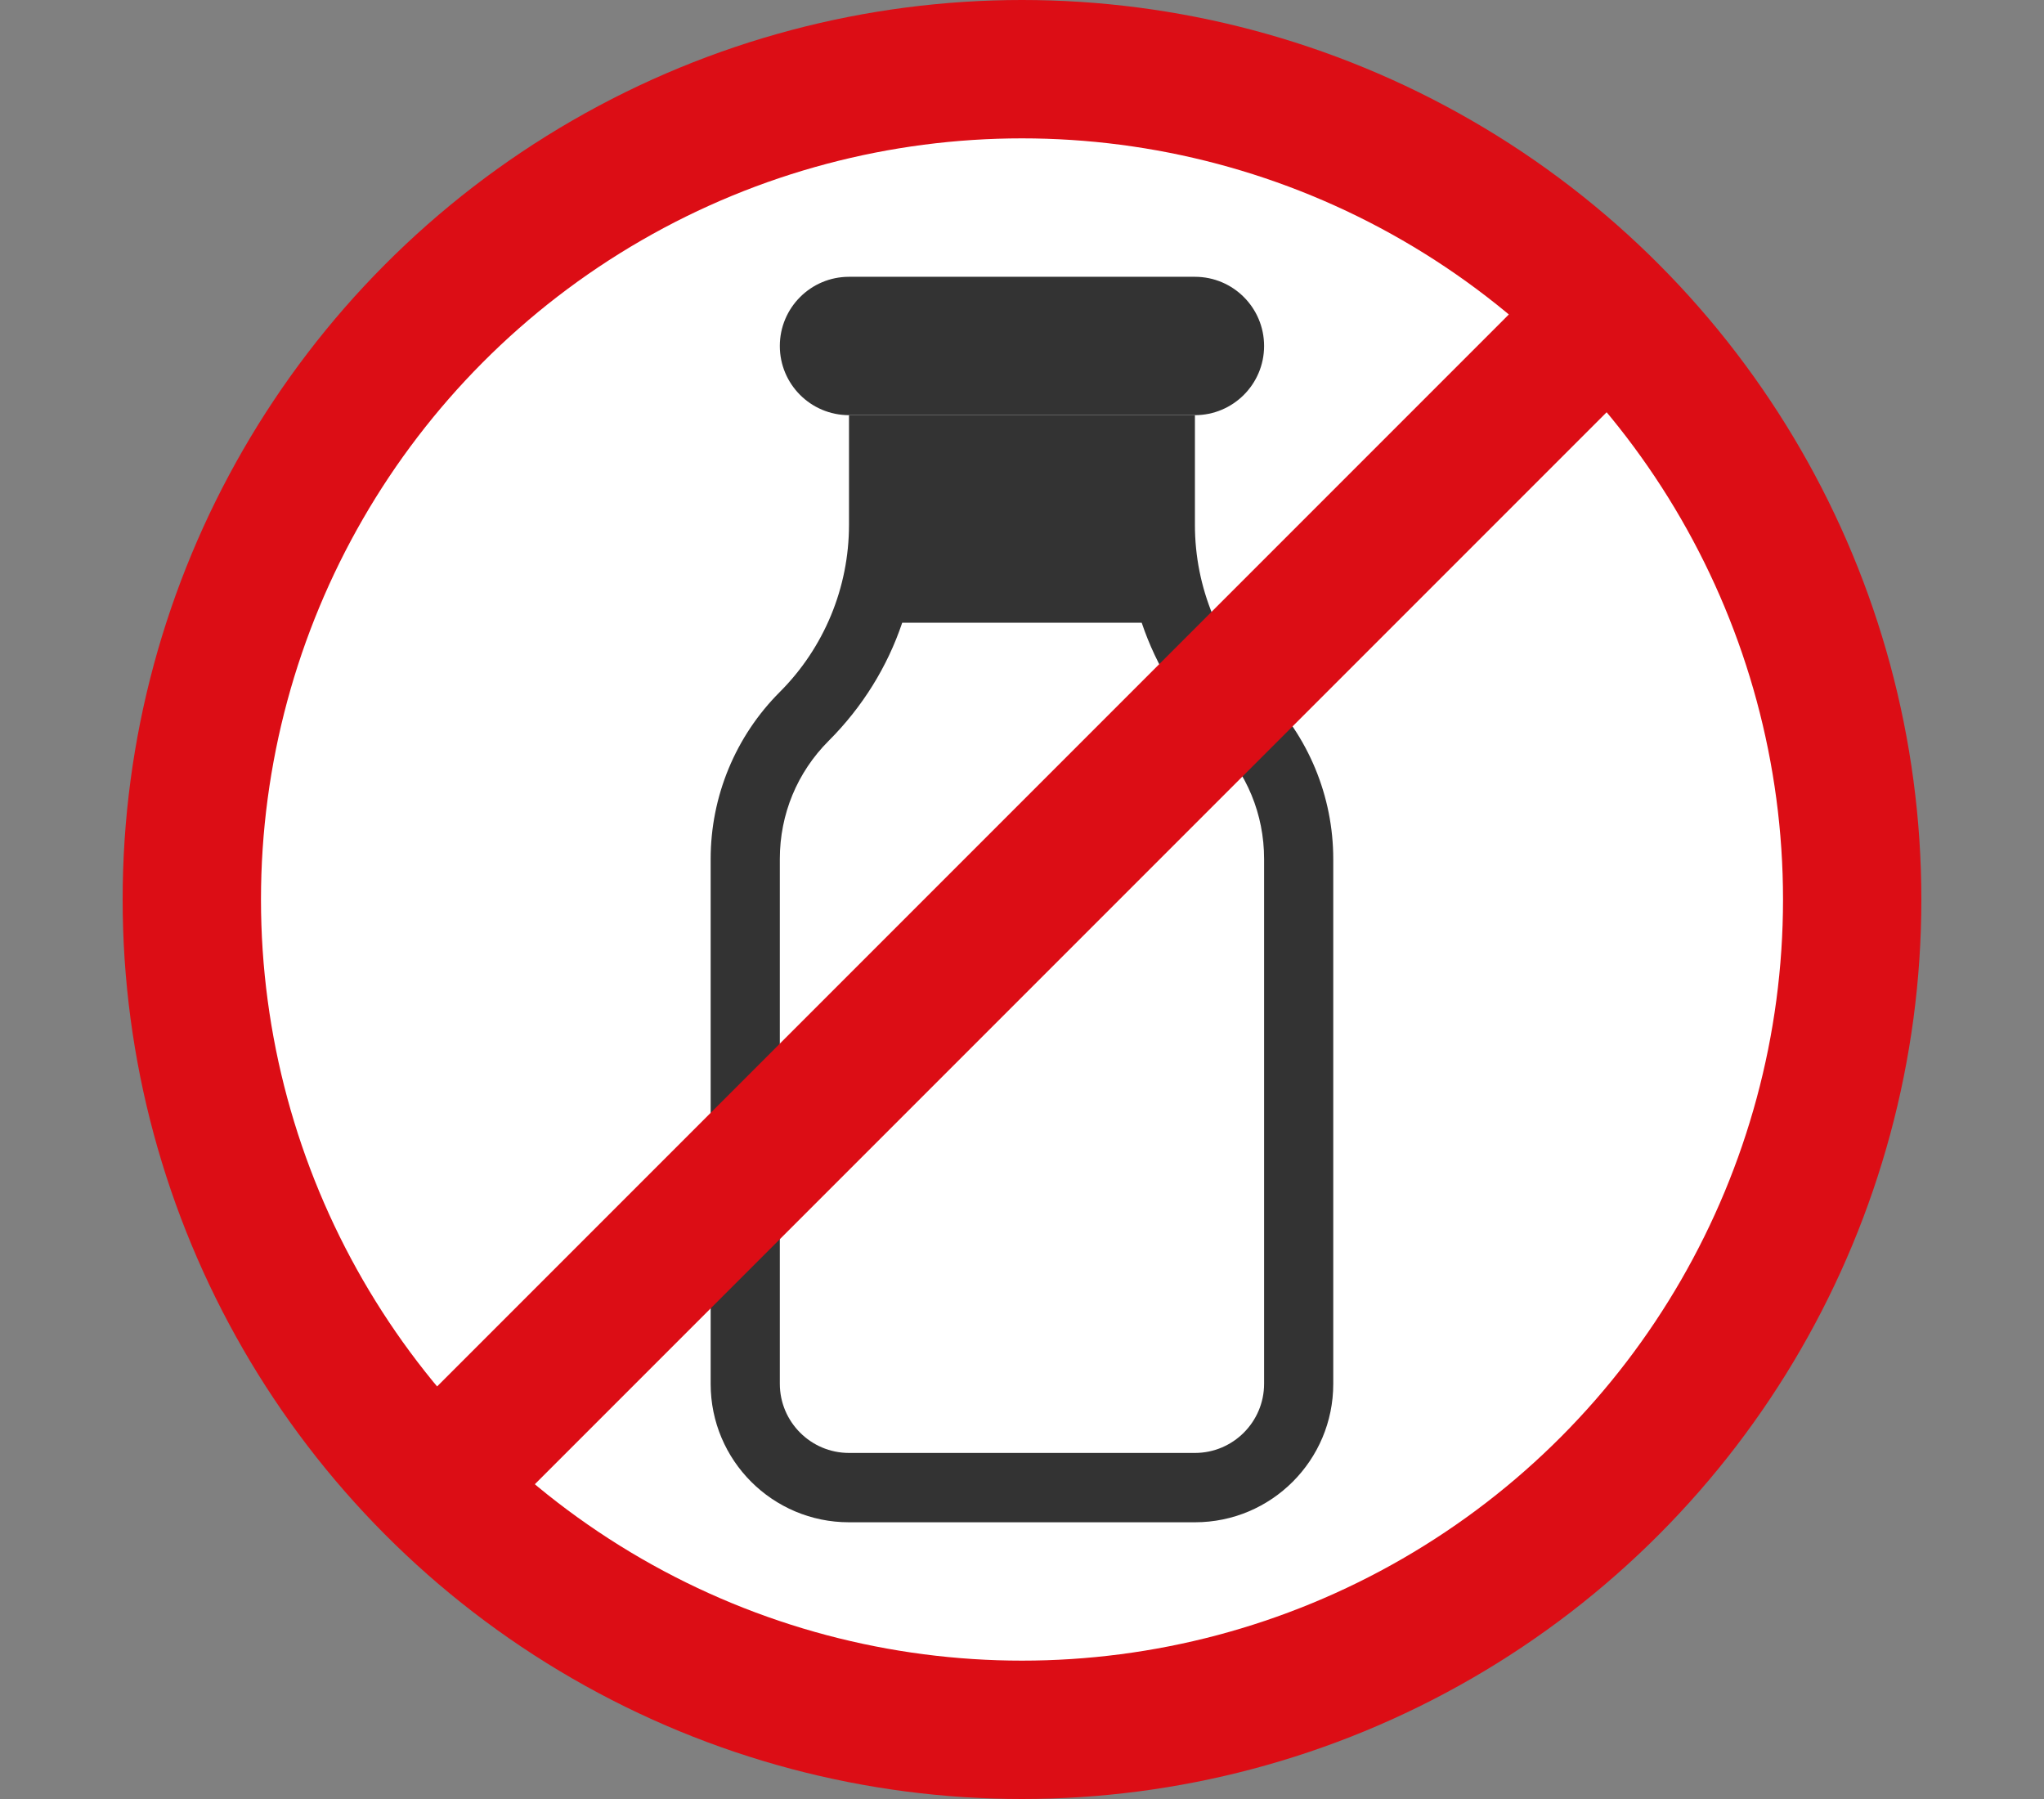
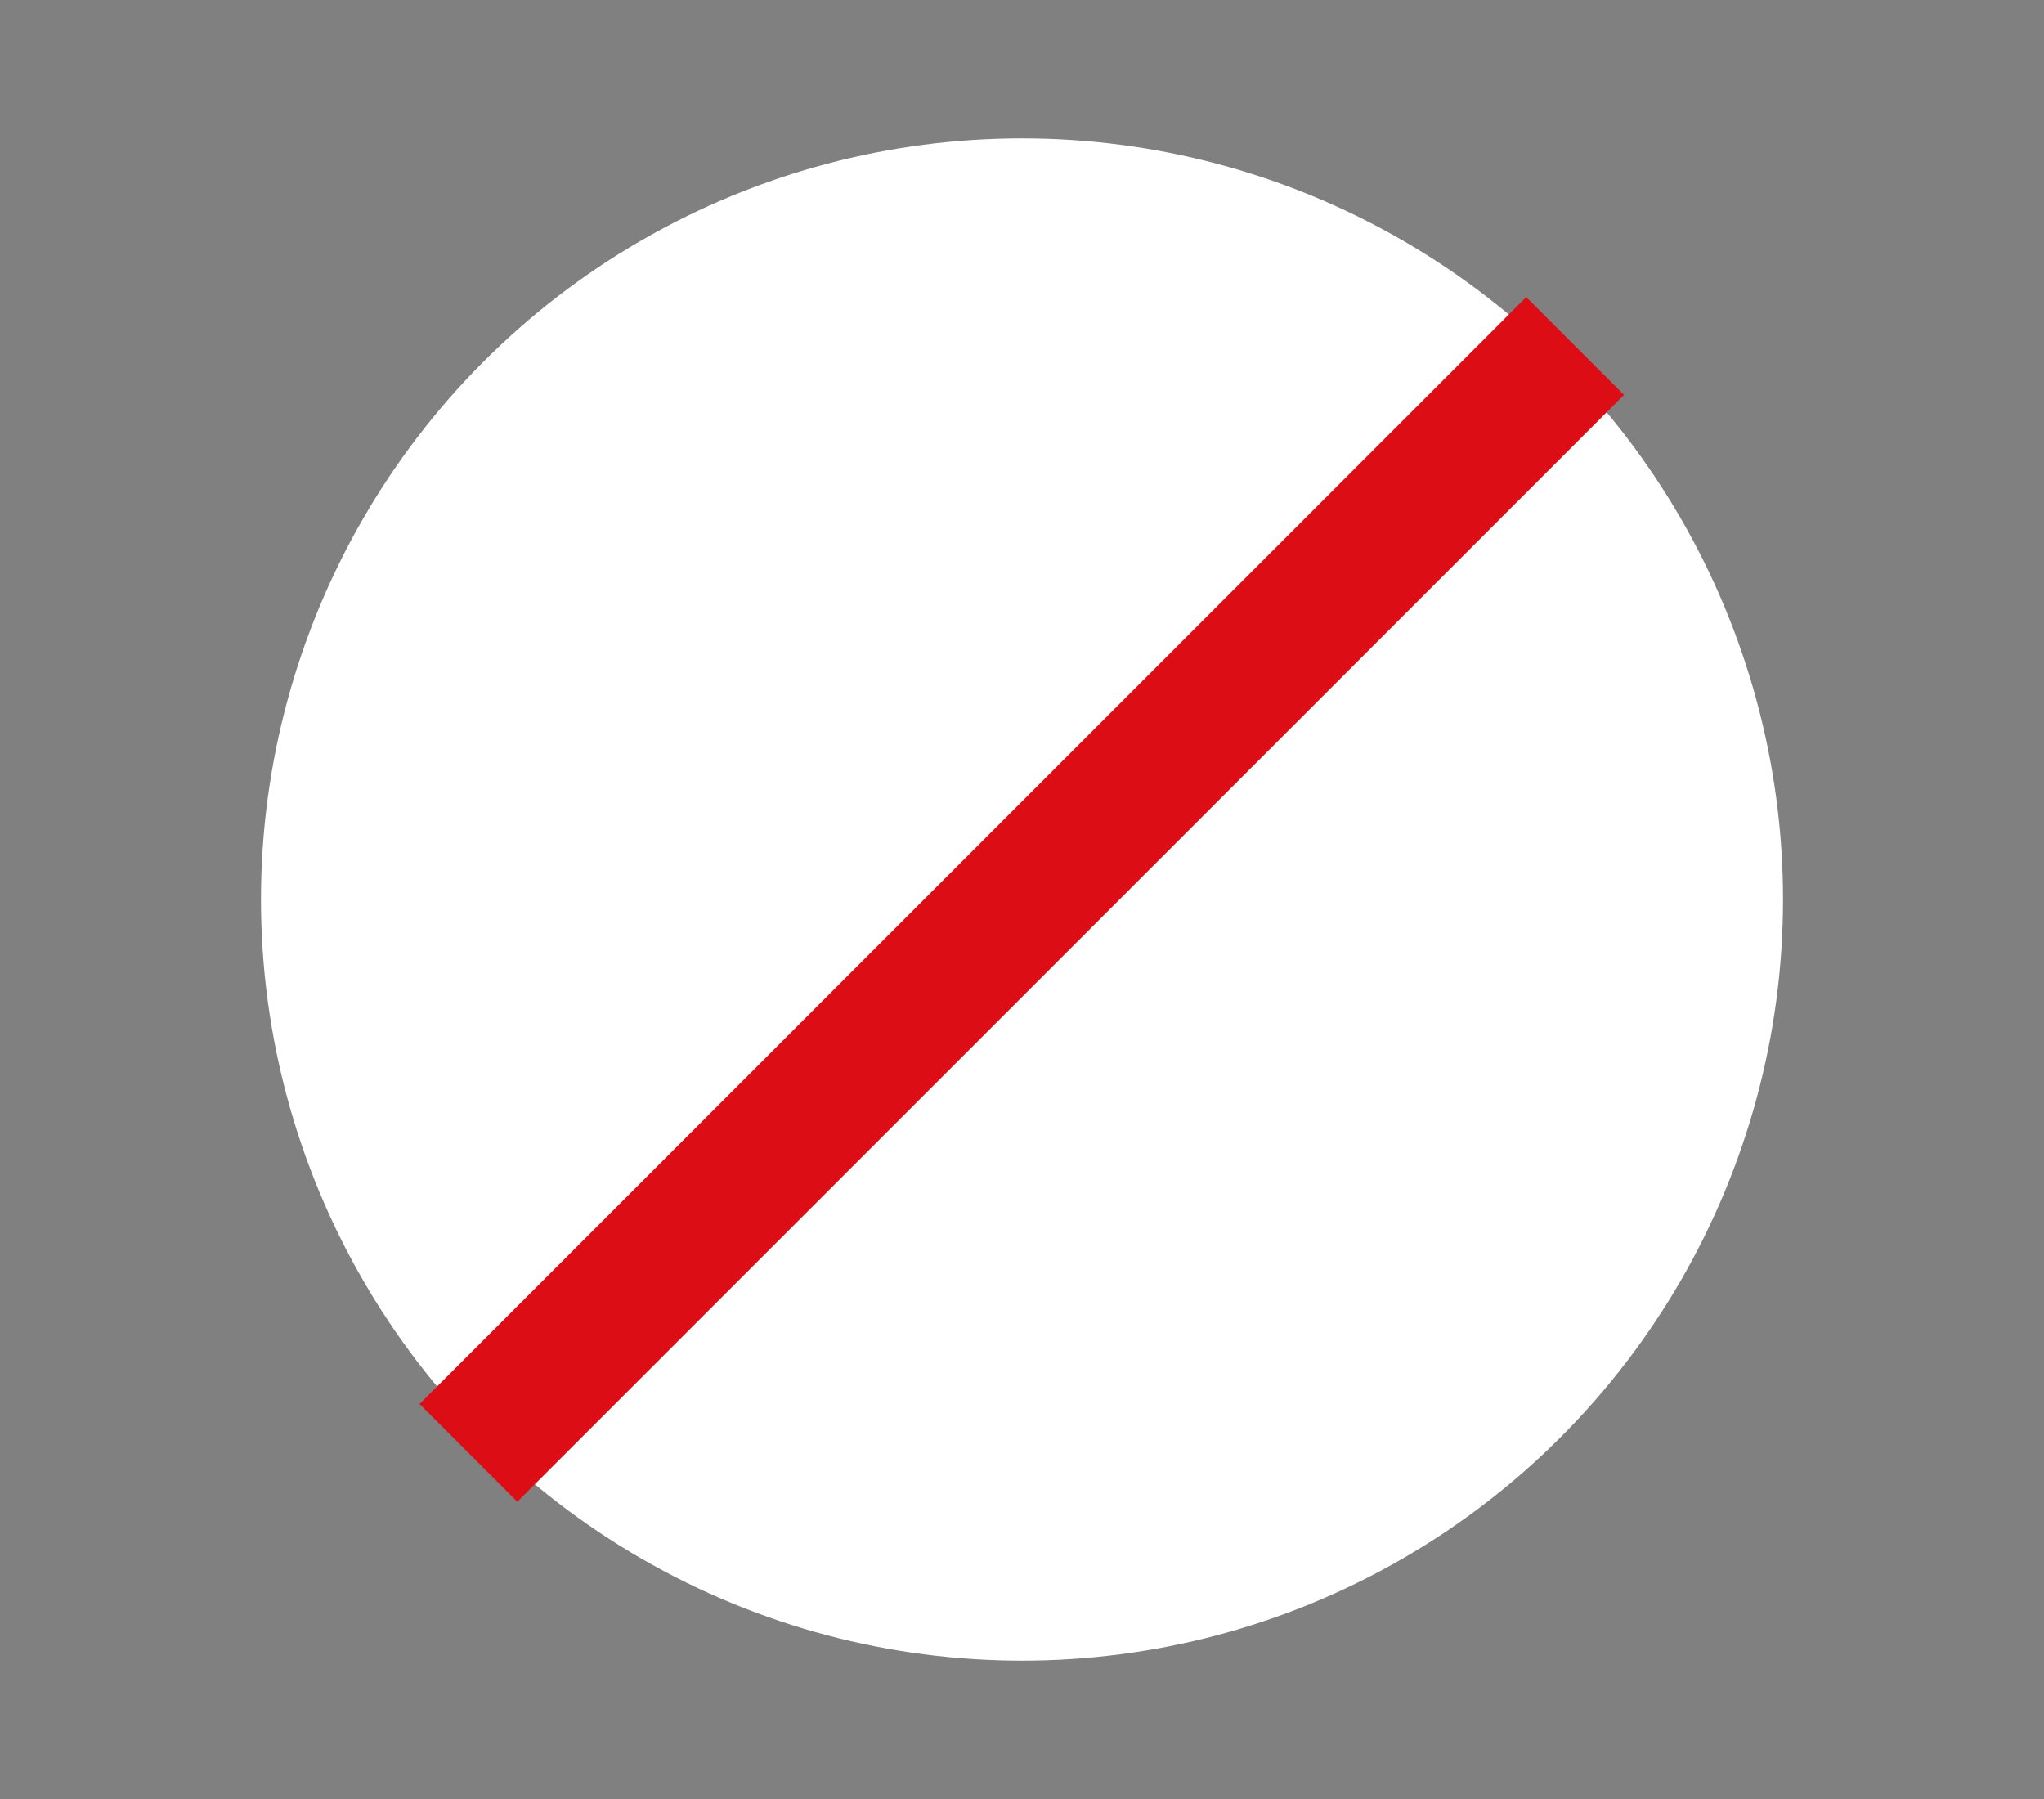
<svg xmlns="http://www.w3.org/2000/svg" id="Ebene_1" data-name="Ebene 1" width="25" height="22" viewBox="0 0 25 22">
  <rect x="0" y="0" width="25" height="22" fill="#808080" stroke="none" />
  <defs>
    <style>
      .cls-1 {
        fill: #fff;
      }

      .cls-2 {
        fill: #333;
      }

      .cls-3 {
        fill: #dc0d15;
      }
    </style>
  </defs>
  <g id="Icons">
    <g>
-       <circle class="cls-3" cx="12.5" cy="11" r="11" />
      <circle class="cls-1" cx="12.5" cy="11" r="9.308" />
      <g>
-         <path class="cls-2" d="m14.615,6.419v-1.342h-4.231v1.342c0,.766-.304,1.501-.846,2.043-.542.542-.846,1.276-.846,2.043v6.419c0,.935.758,1.692,1.692,1.692h4.231c.935,0,1.692-.758,1.692-1.692v-6.419c0-.766-.304-1.501-.846-2.043-.542-.542-.846-1.276-.846-2.043Z" />
-         <path class="cls-2" d="m14.615,5.077h-4.231c-.468,0-.846-.379-.846-.846s.379-.846.846-.846h4.231c.468,0,.846.379.846.846s-.379.846-.846.846Z" />
        <path class="cls-1" d="m13.964,7.615h-2.929c-.181.538-.486,1.031-.899,1.444-.386.386-.598.899-.598,1.445v6.418c0,.467.38.846.846.846h4.231c.467,0,.846-.38.846-.846v-6.418c0-.546-.212-1.059-.598-1.445-.413-.413-.718-.906-.899-1.444h0Z" />
      </g>
      <path class="cls-3" d="m5.131,17.17L18.667,3.633l1.196,1.196-13.536,13.536-1.196-1.196Z" />
    </g>
  </g>
</svg>